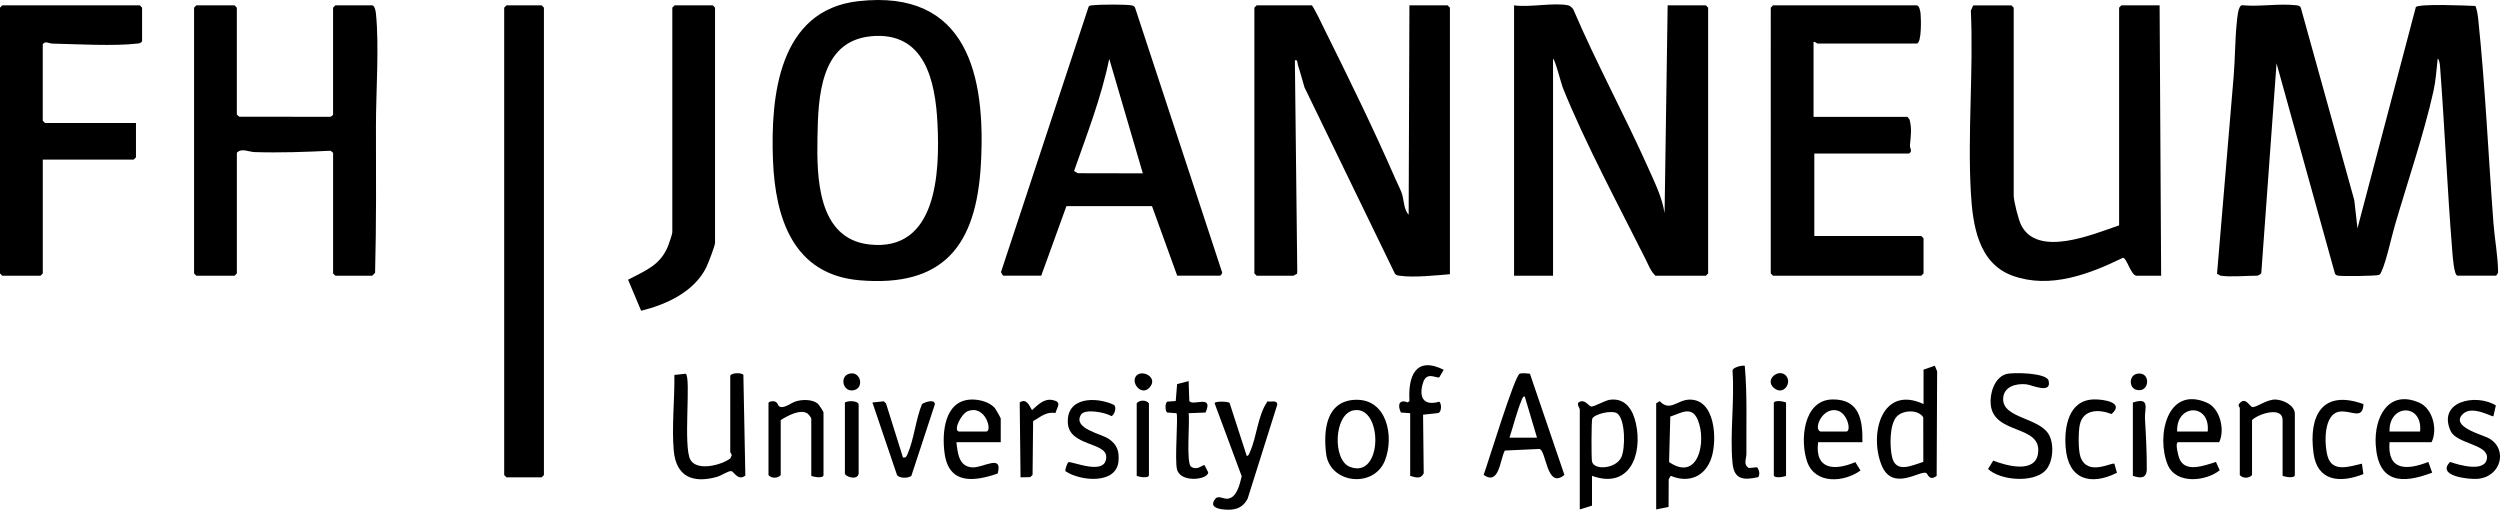
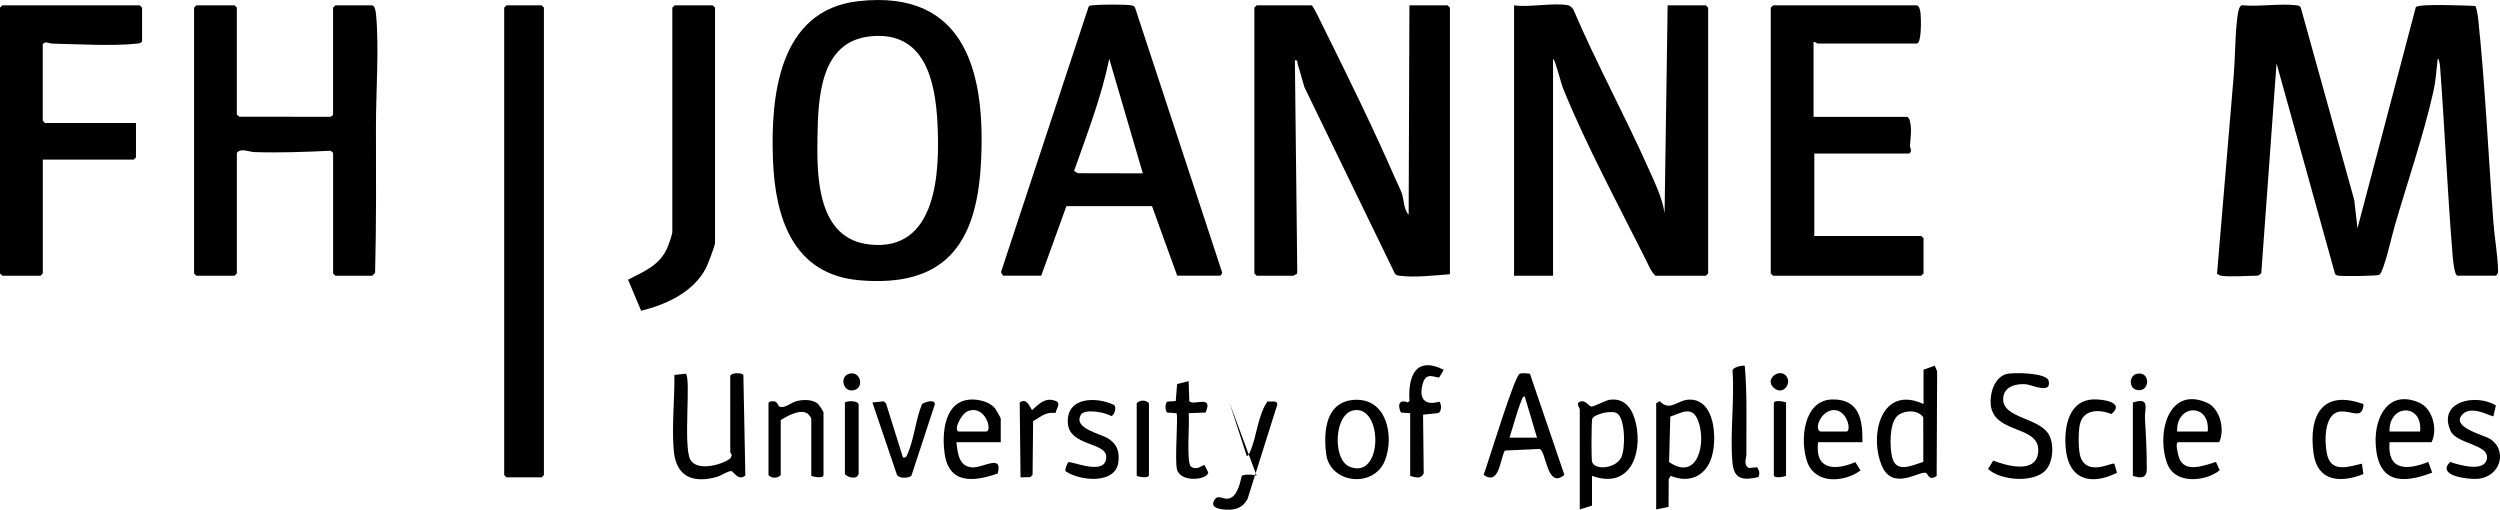
<svg xmlns="http://www.w3.org/2000/svg" id="Ebene_2" data-name="Ebene 2" viewBox="0 0 785.27 160.11">
  <g id="Ebene_1-2" data-name="Ebene 1">
    <g>
      <path d="M697.54,86.6c-.26-.04-.73-.52-1.16-.53l5.23-62.09c.46-5.47.42-11.41.97-16.78.14-1.33.39-5.42,1.66-5.56,5.34.53,11.63-.59,16.84,0,.69.08,1.26.05,1.62.78l16.8,60.45,1,8.84,18.33-69.47c.81-1.15,16.14-.49,18.65-.37.43.31.84,3.11.92,3.88,2.25,21.32,3.19,42.91,4.81,64.28.38,5.07,1.39,10.21,1.46,15.34.03.4-.48,1.21-.74,1.21h-12c-1.15,0-1.57-6.64-1.67-7.92-1.54-19.3-2.38-38.75-3.84-58.05-.04-.47-.32-2.17-.72-2.16-.38,3.37-.59,6.86-1.33,10.19-2.97,13.35-8.21,28.73-12.11,42.11-1.16,3.97-2.66,11.15-4.2,14.51-.2.44-.36.86-.83,1.09-.7.35-11.49.47-12.73.24-.56-.11-.93-.2-1.11-.8l-18.31-65.89-4.79,65.88c-.1.32-1.08.81-1.22.81-3.22,0-8.64.48-11.52,0Z" />
      <path d="M492.62,1.68c.48.1,1.33.81,1.58,1.3,7.23,16.89,16.08,33.09,23.56,49.86,2.06,4.62,4.28,9.04,5.1,14.1l.96-65.26h12l.72.72v83.49l-.72.72h-15.84c-1.45-1.38-2.17-3.35-3.05-5.11-8.4-16.76-19.23-36.95-26.08-54.06-.43-1.07-2.45-8.99-3.03-8.97v68.14h-12.24V1.68c4.85.71,12.56-.95,17.04,0Z" />
      <path d="M412,1.68c.52.16,3.47,6.41,4.01,7.5,7.45,14.98,15.58,31.58,22.23,46.87.63,1.46,1.58,3.26,2.07,4.64.7,1.98.59,5.22,2.16,6.72l.24-65.73h12l.72.72v83.73c-4.53.37-11.16,1.1-15.62.5-.67-.09-1.25-.1-1.68-.72l-28.38-58.47c-.74-2.34-1.3-4.73-2.08-7.06-.22-.65.07-1.69-.94-1.43l.75,66.47-.11.62c-.35.07-.95.56-1.12.56h-11.52l-.72-.72V2.4l.72-.72h17.28Z" />
      <path d="M269.6.37c34.35-3.88,40.11,23.52,38.49,51.44-1.45,25.09-11.51,38.51-38.14,36.22-20.8-1.79-26.43-19.53-27.15-37.63-.8-20.21,1.81-47.21,26.79-50.03ZM273.44,11.41c-15.9,1.6-16.45,19.32-16.67,31.79s0,31.75,16.27,33.59c21.38,2.43,22.17-22.83,21.44-37.85-.66-13.57-3.97-29.26-21.04-27.54Z" />
      <path d="M61.67,1.68h12l.72.72v33.59l.76.67,28.32.03c.4.11,1.15-.49,1.15-.7V2.4l.72-.72h11.52c.86,0,1.16,1.9,1.23,2.61,1.05,10.48-.02,24.7,0,35.51.03,15.27.13,30.63-.27,45.84-.11.23-.87.97-.95.97h-11.52l-.72-.72v-37.9l-.79-.64c-7.89.38-15.98.68-23.94.42-1.8-.06-4.04-1.37-5.5.22v37.9l-.72.72h-12l-.72-.72V2.4l.72-.72Z" />
-       <path d="M665.63,70.77V2.4l.72-.72h12l.48,84.93h-7.68c-1.82,0-3.04-5.54-4.31-5.64-10.55,5.14-22.84,9.86-34.59,5.67-10.89-3.89-12.61-15.97-13.19-26.15-1.06-18.68.86-38.35,0-57.14l.74-1.65h12l.72.72v59.02c0,1.71,1.49,7.54,2.31,9.2,5.18,10.45,22.76,2.86,30.8.15Z" />
      <path d="M315.06,86.6l-.65-1.11L341.93,2.15c.35-.54.89-.44,1.42-.5,2.03-.25,10.16-.31,12.03.03.54.1.92.23,1.16.76l27.32,83.06c.2.39-.5,1.1-.65,1.1h-13.44l-7.91-21.84h-26.89s-7.91,21.84-7.91,21.84h-12ZM358.97,54.45l-10.55-35.98c-2.45,12.05-6.99,23.66-11.05,35.25l1.16.69,20.44.04Z" />
      <path d="M569.65,13.19v23.51h29.51l.63.81c.82,2.98.37,5.25.14,8.12-.08,1.01.94,1.86-.29,2.59h-29.75v25.91h33.59l.72.72v11.04l-.72.72h-46.55l-.72-.72V2.4l.72-.72h45.11c.86,0,1.16,1.9,1.23,2.61.15,1.5.39,9.39-1.23,9.39h-31.19c-.15,0-.68-.66-1.2-.48Z" />
      <path d="M42.71,38.62v10.8l-.72.72H13.44v35.75l-.72.72H.72l-.72-.72V2.4l.72-.72h43.19l.72.72v10.56c-.42.68-.96.66-1.66.74-7.13.84-18.89.16-26.44,0-1.22-.03-2.33-.97-3.1.22v23.99l.72.72h28.55Z" />
      <polygon points="159.09 1.68 170.13 1.68 170.85 2.4 170.85 149.22 170.13 149.94 159.09 149.94 158.37 149.22 158.37 2.4 159.09 1.68" />
      <path d="M211.88,1.68h12l.72.72v73.89c0,.89-2.21,6.62-2.79,7.77-3.84,7.62-12.46,11.59-20.42,13.55l-4.11-9.75c5.35-2.83,10.09-4.48,12.54-10.53.33-.82,1.36-3.79,1.36-4.4V2.4l.72-.72Z" />
      <path d="M229.39,118.03c.3-.97,3.56-1.06,4.11-.27l.62,31.63c-2.4,1.84-3.64-1.45-4.49-1.42-1.12.03-3.08,1.44-4.47,1.83-7.59,2.11-12.8-.12-13.53-8.26-.67-7.51.31-16.2.2-23.77l3.56-.38c1.76,1.09-.89,22.97,1.49,27.06,2.12,3.64,9.72,1.66,12.54-.47l.42-.97c-.02-.46-.46-.84-.46-.98v-23.99Z" />
      <path d="M477.34,117.39c.89-.31,2.25-.08,3.22-.01l10.83,31.78c-5.62,4.74-5.64-7.79-7.86-8.14l-10.85.5c-1.55,2.88-1.74,11.09-6.66,7.65,1.35-3.63,9.73-31.22,11.32-31.77ZM482.78,137.46l-3.85-12.95c-.64.05-.78.68-.98,1.17-1.5,3.61-2.57,8.04-3.81,11.79h8.64Z" />
      <path d="M604.2,116.11l3.53-1.24.74,1.76-.15,32.86c-2.33,1.71-2.72-.56-3.25-.89-1.76-1.1-10.61,6.05-14.06-2.5-3.94-9.75.03-25.27,13.19-19.19v-10.8ZM604.13,145.07l-.02-14c-1.61-2.48-6.25-2.33-8.27-.29-2.41,2.43-2.29,9.77-1.49,12.93,1.29,5.09,6.37,2.39,9.79,1.36Z" />
      <path d="M520.22,126.67l1.13-.66c3.17,3.42,5.53-.39,9.23-.49,8.21-.23,8.82,12.4,7.06,18.09-1.86,6-7.09,8.29-12.85,5.85l-.64,1.08-.04,8.68-3.89.8v-33.35ZM524.65,130.86l-.38,14.27c9.22,6.36,11.85-6.55,9-13.28-1.89-4.46-5.11-2.17-8.62-.99Z" />
      <path d="M500.06,149.46v9.36l-3.84,1.2v-31.43c0-.35-.88-1.37-.45-2.13,1.92-1.43,3.26,1.16,4.04,1.24.91.1,4.39-1.96,5.9-2.14,4.94-.61,7.22,3.23,8.15,7.47,2.15,9.83-2.06,20.72-13.8,16.43ZM508.08,129.93c-1.6-1.31-7.45.16-7.95,1.62-.26.75-.3,12.22-.08,13.36.54,2.91,7.56,2.4,9.24-1.33,1.27-2.82,1.26-11.63-1.21-13.64Z" />
      <path d="M642.43,147.86c-3.89,3.89-14.11,3.07-17.97-.55l1.63-2.63c4.03,1.57,13.13,4.17,14.07-2.21,1.35-9.19-13.82-5.77-14.85-15.32-.37-3.45,1.1-8.49,4.77-9.63,2.1-.65,12.8-.44,13.4,2.04,1.07,4.36-5.26,1.35-6.95,1.16-3.14-.35-7.19.63-7.32,4.48-.22,6.3,11.44,5.89,14.43,11.44,1.62,3,1.3,8.69-1.22,11.21Z" />
-       <path d="M386.21,126.53l5.4,16.69c.66-.05.76-.7.98-1.18,2.19-4.78,2.48-11.67,5.55-15.97,1,.31,3.03-.59,3.06,1.04l-9.32,29.57c-1.69,3.14-4.31,3.71-7.71,3.33-2.14-.24-4.29-1.02-2.4-3.36.9-1.11,2.48.11,3.79,0,2.99-.25,3.88-4.68,4.47-7.05l-8.51-22.93c-.05-.7,4.06-.61,4.7-.14Z" />
+       <path d="M386.21,126.53l5.4,16.69c.66-.05.76-.7.98-1.18,2.19-4.78,2.48-11.67,5.55-15.97,1,.31,3.03-.59,3.06,1.04l-9.32,29.57c-1.69,3.14-4.31,3.71-7.71,3.33-2.14-.24-4.29-1.02-2.4-3.36.9-1.11,2.48.11,3.79,0,2.99-.25,3.88-4.68,4.47-7.05c-.05-.7,4.06-.61,4.7-.14Z" />
      <path d="M750.57,138.9c-.73,9.08,5.53,8.82,12.19,6.2l1.21,3.36c-9.74,3.72-17.02,3.15-17.74-8.82-.51-8.48,3.9-17.4,13.65-13.17,4.33,1.88,5.86,8.58,3.89,12.43h-13.2ZM750.57,135.54h9.6c.89-8.95-9.86-8.73-9.6,0Z" />
      <path d="M585,138.9h-13.92c-1.1,8.78,5.32,8.98,11.69,6.26l1.63,2.62c-5.13,3.75-14.26,4.47-16.77-2.79-2.29-6.62-1.24-19.42,8.01-19.52,8.46-.09,9.49,6.51,9.36,13.43ZM571.81,135.54h8.16c1.67,0,.33-6.7-3.83-6.73s-6.45,6.07-4.33,6.73Z" />
      <path d="M684.1,138.9c-.92.23.08,4.1.37,4.91,1.73,4.94,8.04,2.36,11.58,1.29l1.18,2.61c-4.31,3.49-13.74,4.55-16.35-1.76-3.64-8.82-.24-24.92,12.29-19.48,4.27,1.85,5.74,8.65,3.89,12.43h-12.96ZM683.86,135.54h9.6c.86-9-9.96-8.74-9.6,0Z" />
      <path d="M314.34,138.9h-13.92c.41,3.36.68,7.67,5.02,7.91,3.36.19,9.67-4.35,7.94,1.93-7.53,2.61-15.35,3.45-16.68-6.37-.88-6.47-.06-16.59,8.35-16.87,2.53-.09,5.99.79,7.58,2.87.26.34,1.71,2.92,1.71,3.09v7.44ZM301.14,135.54h8.64c2.06,0-.24-8.66-5.88-6.35-1.9.78-4.53,5.86-2.76,6.35Z" />
      <path d="M425.59,125.59c10.08-.49,12.41,11.5,9.43,19.06-3.48,8.82-17.33,7.31-18.48-2.14-.88-7.28-.05-16.49,9.05-16.93ZM425.07,128.91c-6.11,1.26-6.53,15.55-1.11,17.71,10.56,4.2,10.5-19.65,1.11-17.71Z" />
-       <path d="M716.98,149.46v-17.51c0-4.48-7.72-1.92-9.6,0v17.27c-.93,1.12-2.98,1.08-3.84,0v-21.11c0-.17-.6-.5-.27-1.18,2.03-2.72,3.33.92,4.33.95,1.23.04,4.51-2.46,7.15-2.38,2.37.07,6.08,1.79,6.08,4.52v19.19c0,1.13-3.05.62-3.84.24Z" />
      <path d="M254.83,149.46v-17.99c0-.26-.9-1.41-1.25-1.63-2.25-1.43-6.33.83-8.35,2.11v17.27c-.93,1.12-2.98,1.08-3.84,0v-22.55c0-.54,1-.69,1.58-.64,1.36.13,1.31,1.31,1.77,1.6,1.43.9,3.63-1.06,5.18-1.54,2.04-.64,5.01-.71,6.82.59.45.32,1.93,2.59,1.93,2.87v19.67c0,1.13-3.05.62-3.84.24Z" />
      <path d="M335.51,145.2c.9-.57,12.05,4.63,11.97-1.75-.06-4.59-11.59-3.3-12.06-10.52-.54-8.24,8.76-8.41,14.43-5.78,1.08.71.11,3.37-.77,3.56-1.82-1.2-8.39-2.42-9.55-.45-2.59,4.4,6.26,5.92,8.73,7.59,2.64,1.78,3.35,3.92,3.06,7.08-.68,7.31-12.08,6.21-16.62,3.09-.34-.48.7-2.75.82-2.82Z" />
      <path d="M783.2,130.74c-.45.33-6.63-3.57-9.58-.71-4.14,4.01,6.16,6.51,8.18,7.65,6.06,3.41,3.82,12.17-3.63,12.73-2.93.22-13-.94-8.55-5.31,2.91,1.04,11.18,3.38,11.56-1.25.36-4.38-9.59-4.39-11.44-8.52-4.16-9.31,7.99-11.82,14.23-7.98l-.77,3.38Z" />
      <path d="M442.95,149.46v-19.67l-2.91-.21c-1.13-2.32-.6-4.28,2.13-3.18l.56-.42c-.5-7.85,1.95-14.21,10.76-9.83l-1.4,2.37c-.89.4-3.96-1.96-5.09,1.66-1.44,4.58.11,7.45,5.08,5.99.76.55.82,3.2-.32,3.57l-4.76.52.2,18.41c-.89,1.93-2.64,1.28-4.24.81Z" />
      <path d="M283.63,143.7c.97.18,1.15-.44,1.47-1.16,1.97-4.42,2.59-11.02,4.52-15.63.99-.67,4.11-1.66,4.01.14l-7.36,22.41c-.93.81-3.82.86-4.52-.28l-7.72-22.75,3.55-.38.72.66,5.33,16.99Z" />
      <path d="M373.36,119.71l.21,6.27c1.19,1.7,7.71-2.27,5.1,3.6l-5.31.21c.42,2.68-.87,15.75.8,16.83,1.99,1.29,3.49-.67,4.21-.51l1.13,2.25c.02,2.31-8.48,3.41-9.76-.79-.86-2.81.43-17.16-.21-17.78l-2.91-.21c-.7-.48-.7-2.92.02-3.43l2.67-.18.43-5.33,3.62-.93Z" />
      <path d="M664.14,145.66l.81,2.85c-8.36,4.16-15.32,2.09-16.11-7.93-.5-6.37.84-14.94,8.89-15.12,2.88-.07,9.81.91,5.52,4.59-3.89-1.54-8.98-1.58-9.99,3.46-.44,2.18-.51,7.98.26,10.08,2.25,6.14,9.81,1.5,10.62,2.09Z" />
      <path d="M742.39,126.93c-.24,5.1-3.79,1.9-7.44,2.36-5.19.65-4.89,10.2-3.85,13.97,1.47,5.33,7.02,3.22,10.8,2.38l.45,3.28c-7.18,2.84-14.45,2.4-15.65-6.54-1.6-11.88,2.75-20.12,15.69-15.45Z" />
      <path d="M548.05,114.91c.81,9.16.43,18.4.51,27.61.01,1.67-1.08,3.37.77,4.49l2.58-.24c.7.93.96,2.07.39,3.1-4.57,1-7.61.9-8.11-4.47-.85-9.13.68-19.54.01-28.81-.22-1.33,3.57-1.96,3.84-1.67Z" />
      <path d="M331.55,129.72c-3.07-.44-4.61,1.19-7.04,2.56l-.17,16.87-.72.72-3.06.07-.26-23.53c2.12-1.39,2.96.9,3.86,2.41,1.91-1.67,3.75-3.72,6.49-3.16,2.97.61,1.5,1.96.88,4.06Z" />
      <path d="M269.71,148.74c-.4,2.38-4.32.92-4.32,0v-22.31c.98-.66,4.32-.61,4.32.72v21.59Z" />
      <path d="M669.95,149.46v-23.03c5.63-1.84,3.62,2.05,3.8,5.04.32,5.29.59,10.66.57,15.84-.01,3.03-1.96,2.98-4.37,2.15Z" />
      <path d="M357.05,149.46v-22.79c.93-1.12,2.98-1.08,3.84,0v22.55c0,1.13-3.05.62-3.84.24Z" />
      <path d="M561.01,126.43v23.03c-.79.38-3.84.89-3.84-.24v-22.55c0-1.13,3.05-.62,3.84-.24Z" />
      <path d="M560.89,117.9c2.22,2.22-.71,6.56-3.71,3.94s1.49-6.16,3.71-3.94Z" />
      <path d="M266.69,117.4c3.54-1.03,4.86,4.19,1.71,5.11-3.54,1.03-4.86-4.19-1.71-5.11Z" />
-       <path d="M356.68,118.37c1.55-2.73,7.61.13,4.24,3.52-2.34,2.35-5.51-1.28-4.24-3.52Z" />
      <path d="M671.26,117.4c4.51-.91,4.05,6.39-.37,4.99-2.2-.7-2.16-4.48.37-4.99Z" />
    </g>
  </g>
</svg>